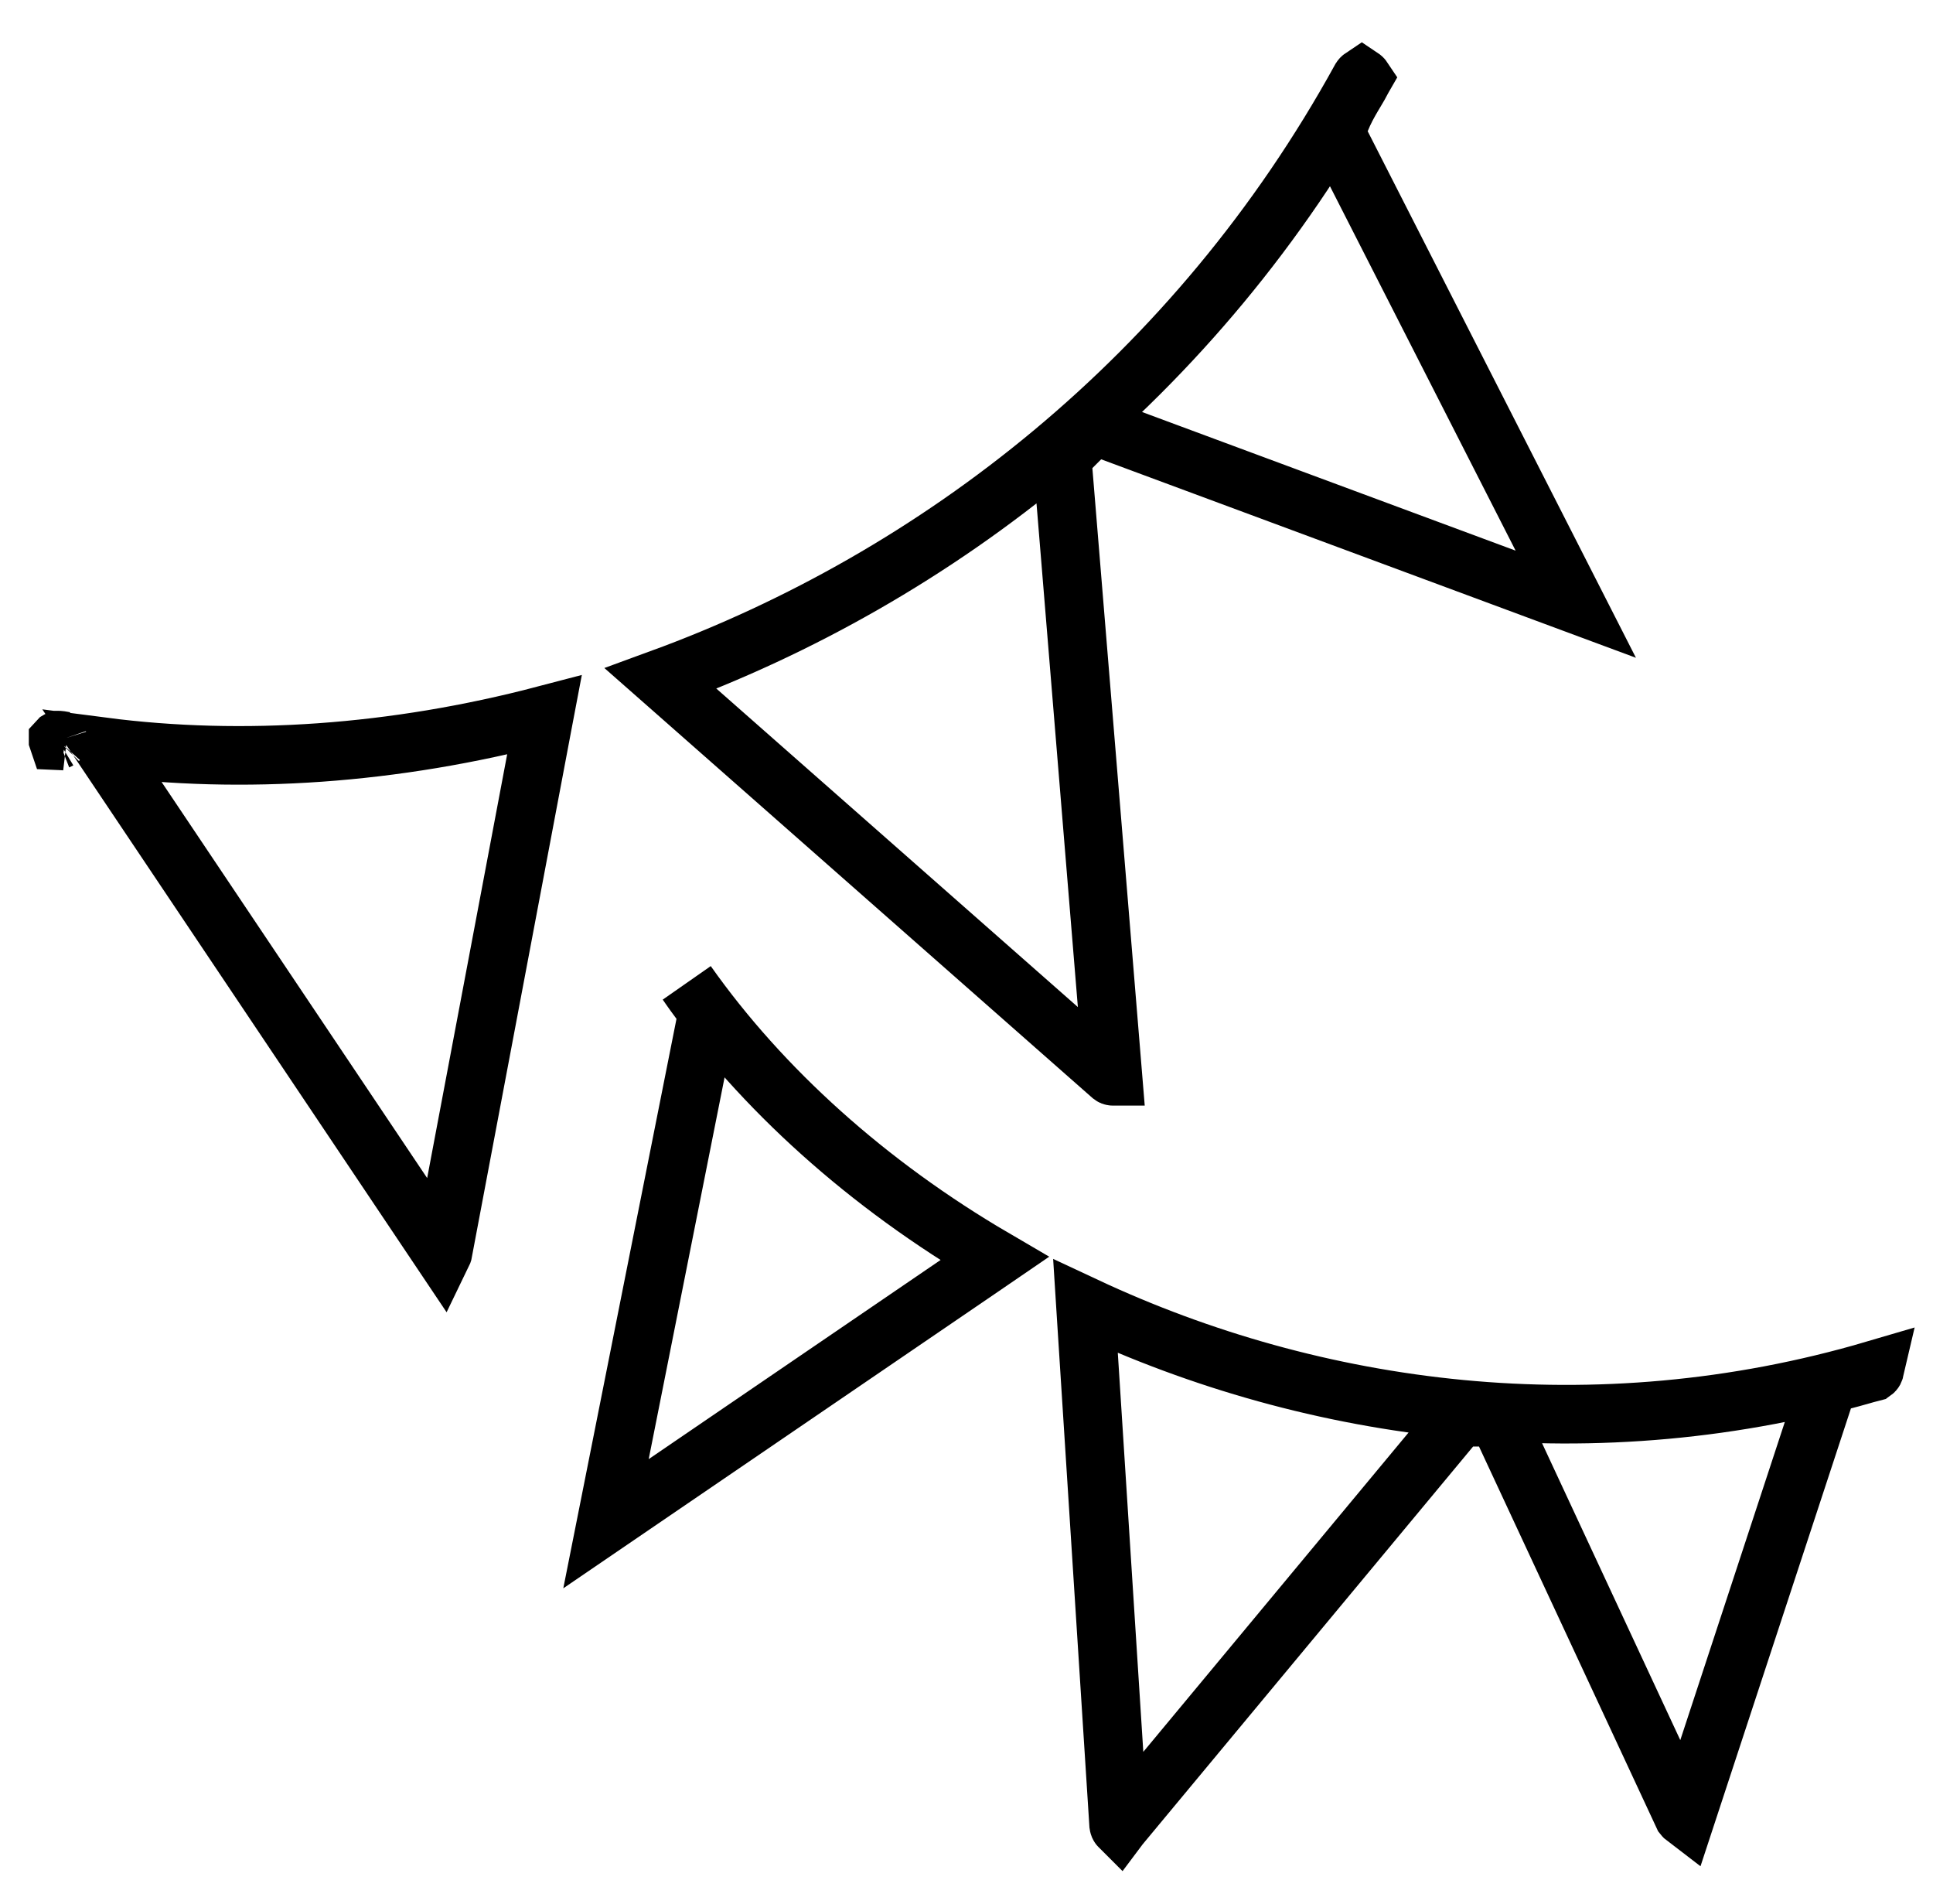
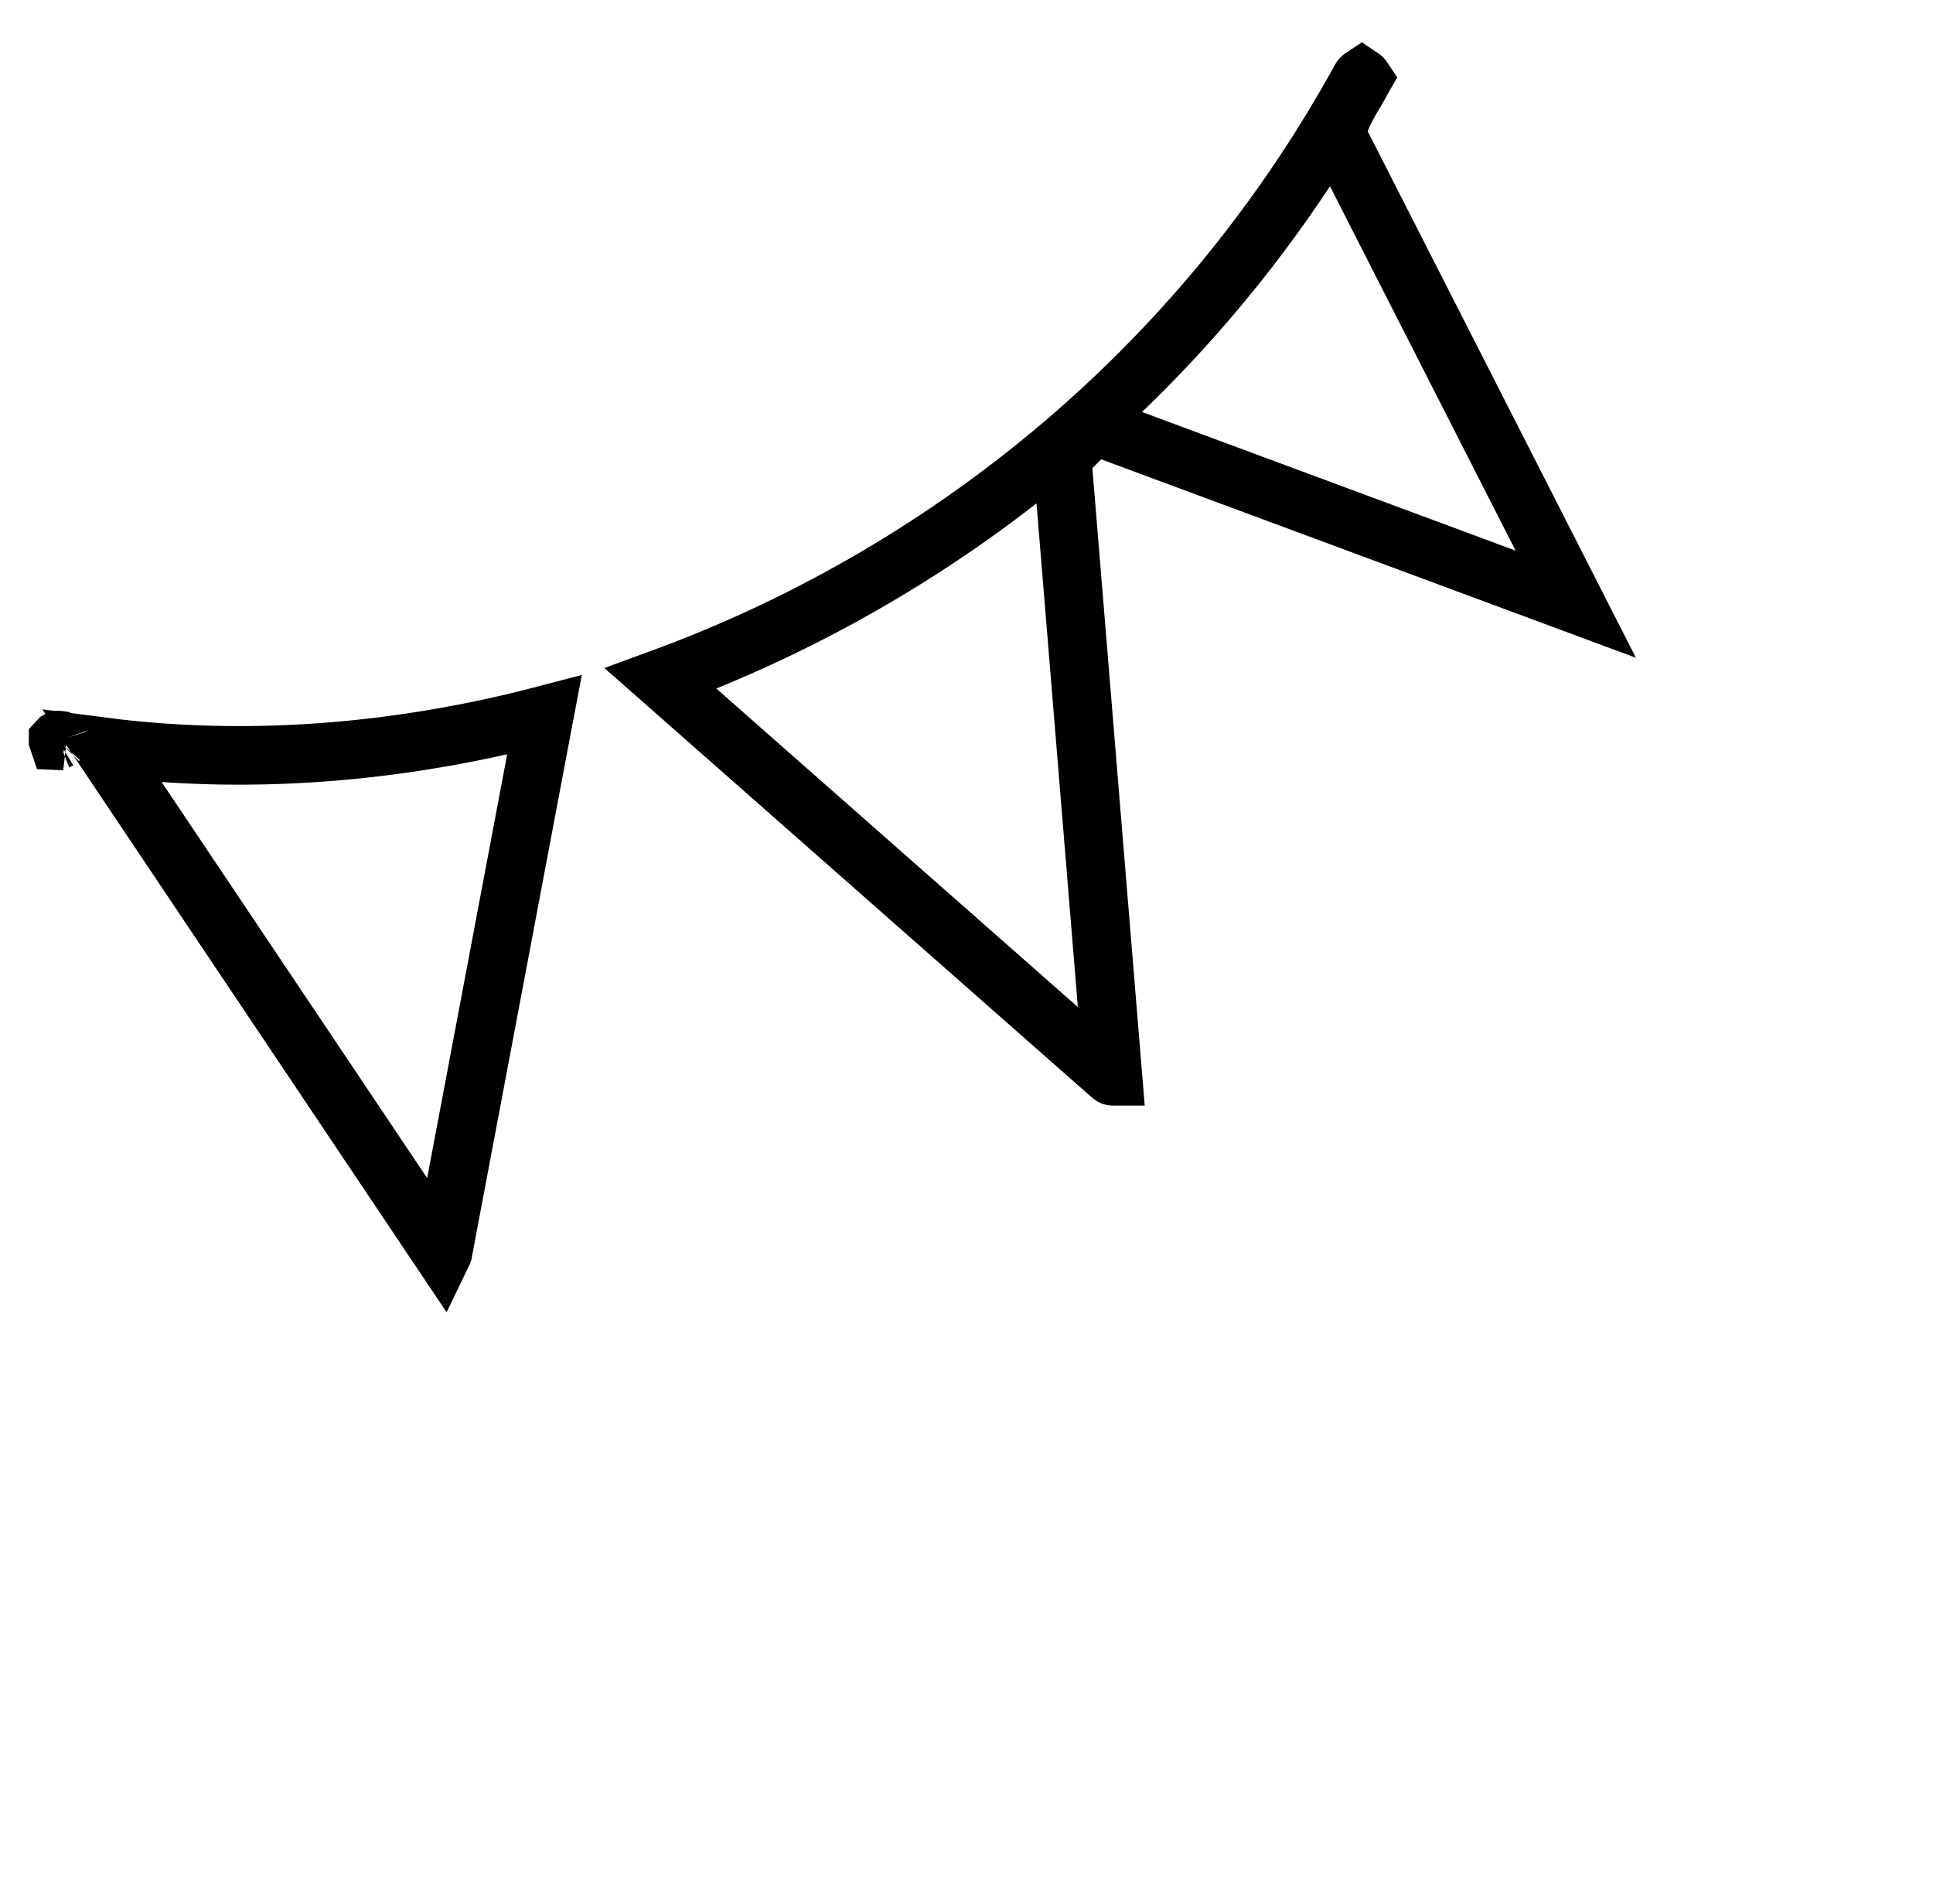
<svg xmlns="http://www.w3.org/2000/svg" width="66" height="65" viewBox="0 0 66 65" fill="none">
  <path d="M22.859 23.429L22.559 23.165C31.983 19.719 40.855 12.881 46.462 2.684C46.475 2.664 46.488 2.652 46.497 2.646C46.515 2.658 46.526 2.67 46.532 2.679L46.521 2.698L46.504 2.732C46.445 2.851 46.378 2.962 46.289 3.112C46.258 3.164 46.224 3.221 46.186 3.285C46.054 3.509 45.898 3.786 45.77 4.108L45.601 4.529L45.807 4.934L53.803 20.626L37.946 14.742L37.345 14.519L36.891 14.973L36.741 15.123L36.591 15.273L36.264 15.6L36.301 16.061L38 36.742C37.996 36.742 37.993 36.742 37.989 36.741C37.984 36.74 37.979 36.739 37.974 36.737C37.969 36.735 37.962 36.731 37.952 36.723L22.859 23.429ZM3.506 25.491C8.303 26.114 13.47 25.752 18.588 24.41L18.515 24.794L15.12 42.772C15.116 42.785 15.113 42.792 15.111 42.796L3.729 25.823L3.506 25.491ZM2.152 25.294C2.089 25.29 2.034 25.287 1.987 25.285C1.986 25.282 1.985 25.28 1.984 25.277C1.984 25.276 1.984 25.276 1.984 25.275C1.985 25.274 1.986 25.273 1.987 25.272C1.992 25.269 1.996 25.267 2.001 25.265C2.004 25.265 2.014 25.263 2.031 25.266C2.097 25.277 2.164 25.289 2.23 25.3C2.203 25.298 2.177 25.296 2.152 25.294Z" stroke="black" stroke-width="2" />
-   <path d="M38.205 62.332C38.202 62.325 38.197 62.313 38.194 62.291L37.096 45.116L37.063 44.596C44.874 48.253 54.441 49.575 64.012 46.759C64.008 46.776 64.002 46.788 63.999 46.794C63.992 46.806 63.981 46.82 63.961 46.834C63.784 46.879 63.625 46.925 63.478 46.967L63.473 46.968C63.297 47.018 63.137 47.064 62.956 47.109L62.42 47.243L62.248 47.767L57.549 62.065C57.52 62.043 57.494 62.018 57.474 61.992L51.405 48.957L51.136 48.38H50.498H50.498H50.497H50.496H50.496H50.495H50.495H50.494H50.493H50.493H50.492H50.492H50.491H50.491H50.49H50.49H50.489H50.489H50.488H50.487H50.487H50.486H50.486H50.485H50.485H50.484H50.484H50.483H50.483H50.482H50.482H50.481H50.48H50.48H50.48H50.479H50.478H50.478H50.477H50.477H50.476H50.476H50.475H50.475H50.474H50.474H50.474H50.473H50.472H50.472H50.471H50.471H50.471H50.47H50.47H50.469H50.469H50.468H50.468H50.467H50.467H50.466H50.466H50.465H50.465H50.465H50.464H50.464H50.463H50.463H50.462H50.462H50.461H50.461H50.46H50.46H50.46H50.459H50.459H50.458H50.458H50.457H50.457H50.456H50.456H50.456H50.455H50.455H50.454H50.454H50.454H50.453H50.453H50.452H50.452H50.452H50.451H50.451H50.45H50.45H50.45H50.449H50.449H50.448H50.448H50.447H50.447H50.447H50.446H50.446H50.446H50.445H50.445H50.444H50.444H50.444H50.443H50.443H50.443H50.442H50.442H50.441H50.441H50.441H50.44H50.44H50.44H50.439H50.439H50.438H50.438H50.438H50.437H50.437H50.437H50.436H50.436H50.435H50.435H50.435H50.434H50.434H50.434H50.433H50.433H50.433H50.432H50.432H50.432H50.431H50.431H50.431H50.43H50.43H50.43H50.429H50.429H50.429H50.428H50.428H50.428H50.427H50.427H50.427H50.426H50.426H50.426H50.425H50.425H50.425H50.424H50.424H50.424H50.423H50.423H50.423H50.422H50.422H50.422H50.421H50.421H50.421H50.42H50.42H50.42H50.419H50.419H50.419H50.419H50.418H50.418H50.418H50.417H50.417H50.417H50.416H50.416H50.416H50.415H50.415H50.415H50.414H50.414H50.414H50.414H50.413H50.413H50.413H50.412H50.412H50.412H50.411H50.411H50.411H50.411H50.41H50.41H50.41H50.409H50.409H50.409H50.408H50.408H50.408H50.408H50.407H50.407H50.407H50.406H50.406H50.406H50.406H50.405H50.405H50.405H50.404H50.404H50.404H50.403H50.403H50.403H50.403H50.402H50.402H50.402H50.401H50.401H50.401H50.401H50.4H50.4H50.4H50.399H50.399H50.399H50.398H50.398H50.398H50.398H50.397H50.397H50.397H50.396H50.396H50.396H50.395H50.395H50.395H50.395H50.394H50.394H50.394H50.393H50.393H50.393H50.393H50.392H50.392H50.392H50.391H50.391H50.391H50.391H50.39H50.39H50.39H50.389H50.389H50.389H50.388H50.388H50.388H50.388H50.387H50.387H50.387H50.386H50.386H50.386H50.385H50.385H50.385H50.385H50.384H50.384H50.384H50.383H50.383H50.383H50.382H50.382H50.382H50.382H50.381H50.381H50.38H50.38H50.38H50.38H50.379H50.379H50.379H50.378H50.378H50.378H50.377H50.377H50.377H50.377H50.376H50.376H50.376H50.375H50.375H50.375H50.374H50.374H50.374H50.373H50.373H50.373H50.372H50.372H50.372H50.371H50.371H50.371H50.37H50.37H50.37H50.369H50.369H50.369H50.368H50.368H50.368H50.367H50.367H50.367H50.366H50.366H50.366H50.365H50.365H50.365H50.364H50.364H50.364H50.363H50.363H50.362H50.362H50.362H50.361H50.361H50.361H50.36H50.36H50.36H50.359H50.359H50.359H50.358H50.358H50.358H50.357H50.357H50.356H50.356H50.356H50.355H50.355H50.355H50.354H50.354H50.353H50.353H50.353H50.352H50.352H50.352H50.351H50.351H50.35H50.35H50.35H50.349H50.349H50.348H50.348H50.348H50.347H50.347H50.346H50.346H50.346H50.345H50.345H50.344H50.344H50.343H50.343H50.343H50.342H50.342H50.341H50.341H50.341H50.34H50.34H50.339H50.339H50.339H50.338H50.338H50.337H50.337H50.336H50.336H50.335H50.335H50.334H50.334H50.334H50.333H50.333H50.332H50.332H50.331H50.331H50.33H50.33H50.33H50.329H50.329H50.328H50.328H50.327H50.327H50.326H50.326H50.325H50.325H50.324H50.324H50.323H50.323H50.322H50.322H50.321H50.321H50.32H50.32H50.319H50.319H50.318H50.318H50.317H50.317H50.316H50.316H50.315H50.315H50.314H50.314H50.313H50.313H50.312H50.312H50.311H50.31H50.31H50.309H50.309H50.308H50.308H50.307H50.307H50.306H50.306H50.305H50.304H50.304H50.303H50.303H50.302H50.302H50.301H50.3H50.3H50.299H50.299H50.298H49.829L49.529 48.74L38.229 62.34L38.22 62.352C38.217 62.349 38.214 62.347 38.213 62.345C38.211 62.343 38.208 62.339 38.205 62.332ZM23.451 33.556C26.008 37.177 29.631 40.439 33.956 42.966L33.535 43.254L20.691 52.015L24.079 34.975L24.166 34.537L23.898 34.18C23.756 33.99 23.637 33.824 23.555 33.706C23.514 33.647 23.482 33.601 23.46 33.569L23.451 33.556Z" stroke="black" stroke-width="2" />
</svg>